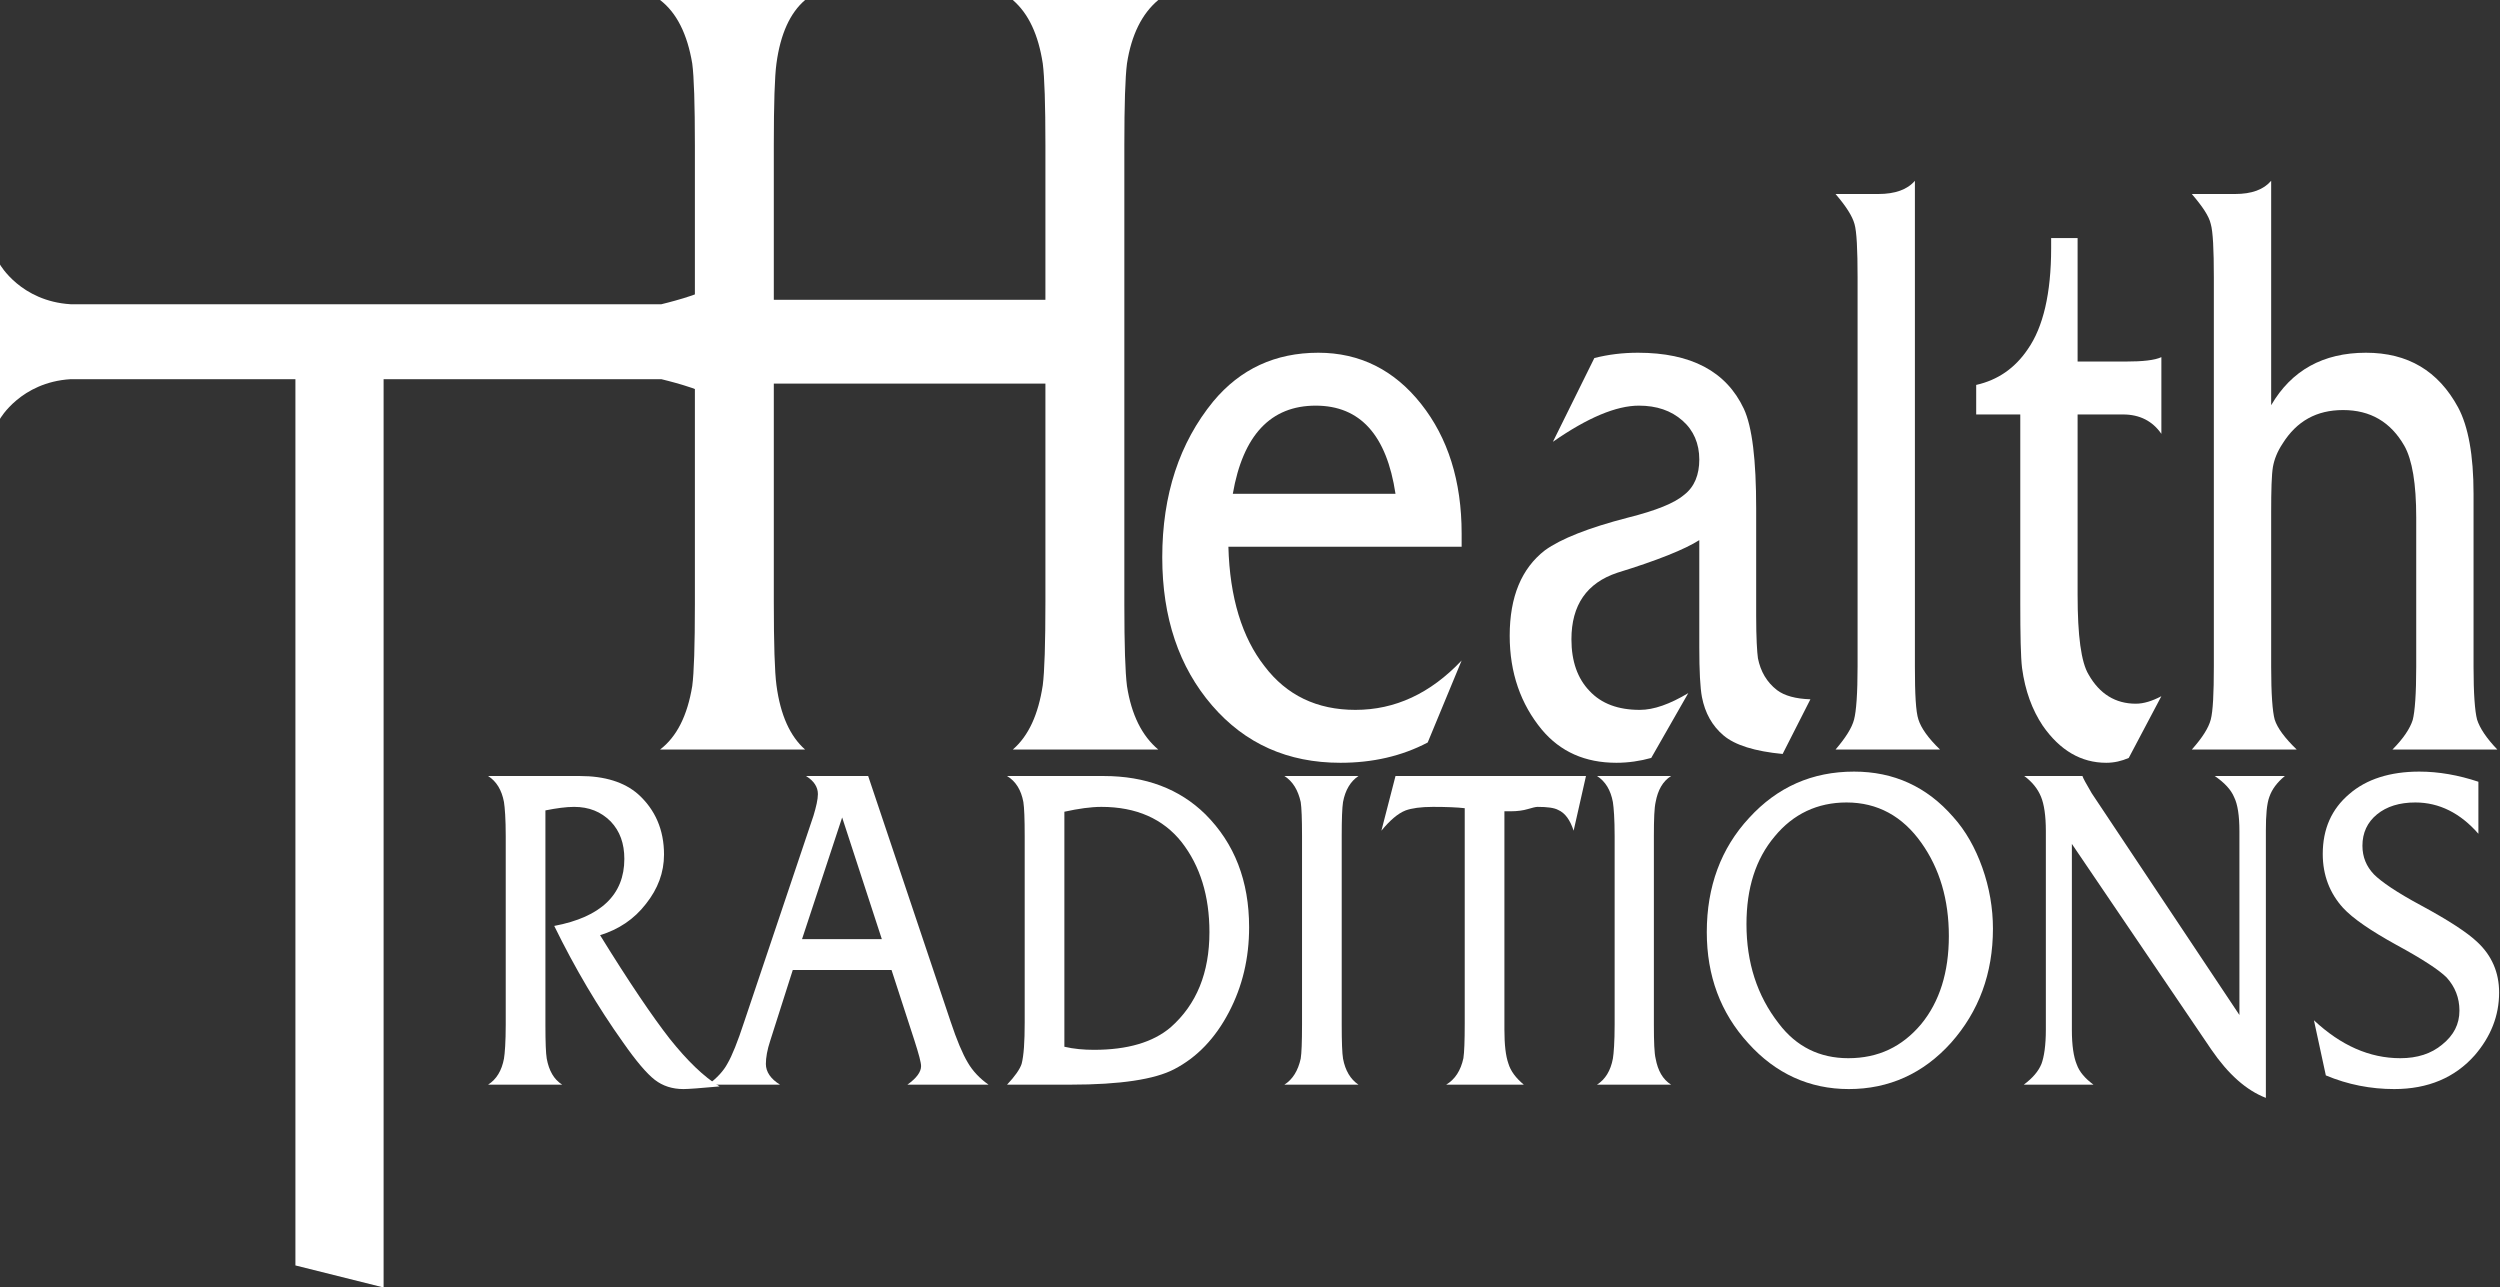
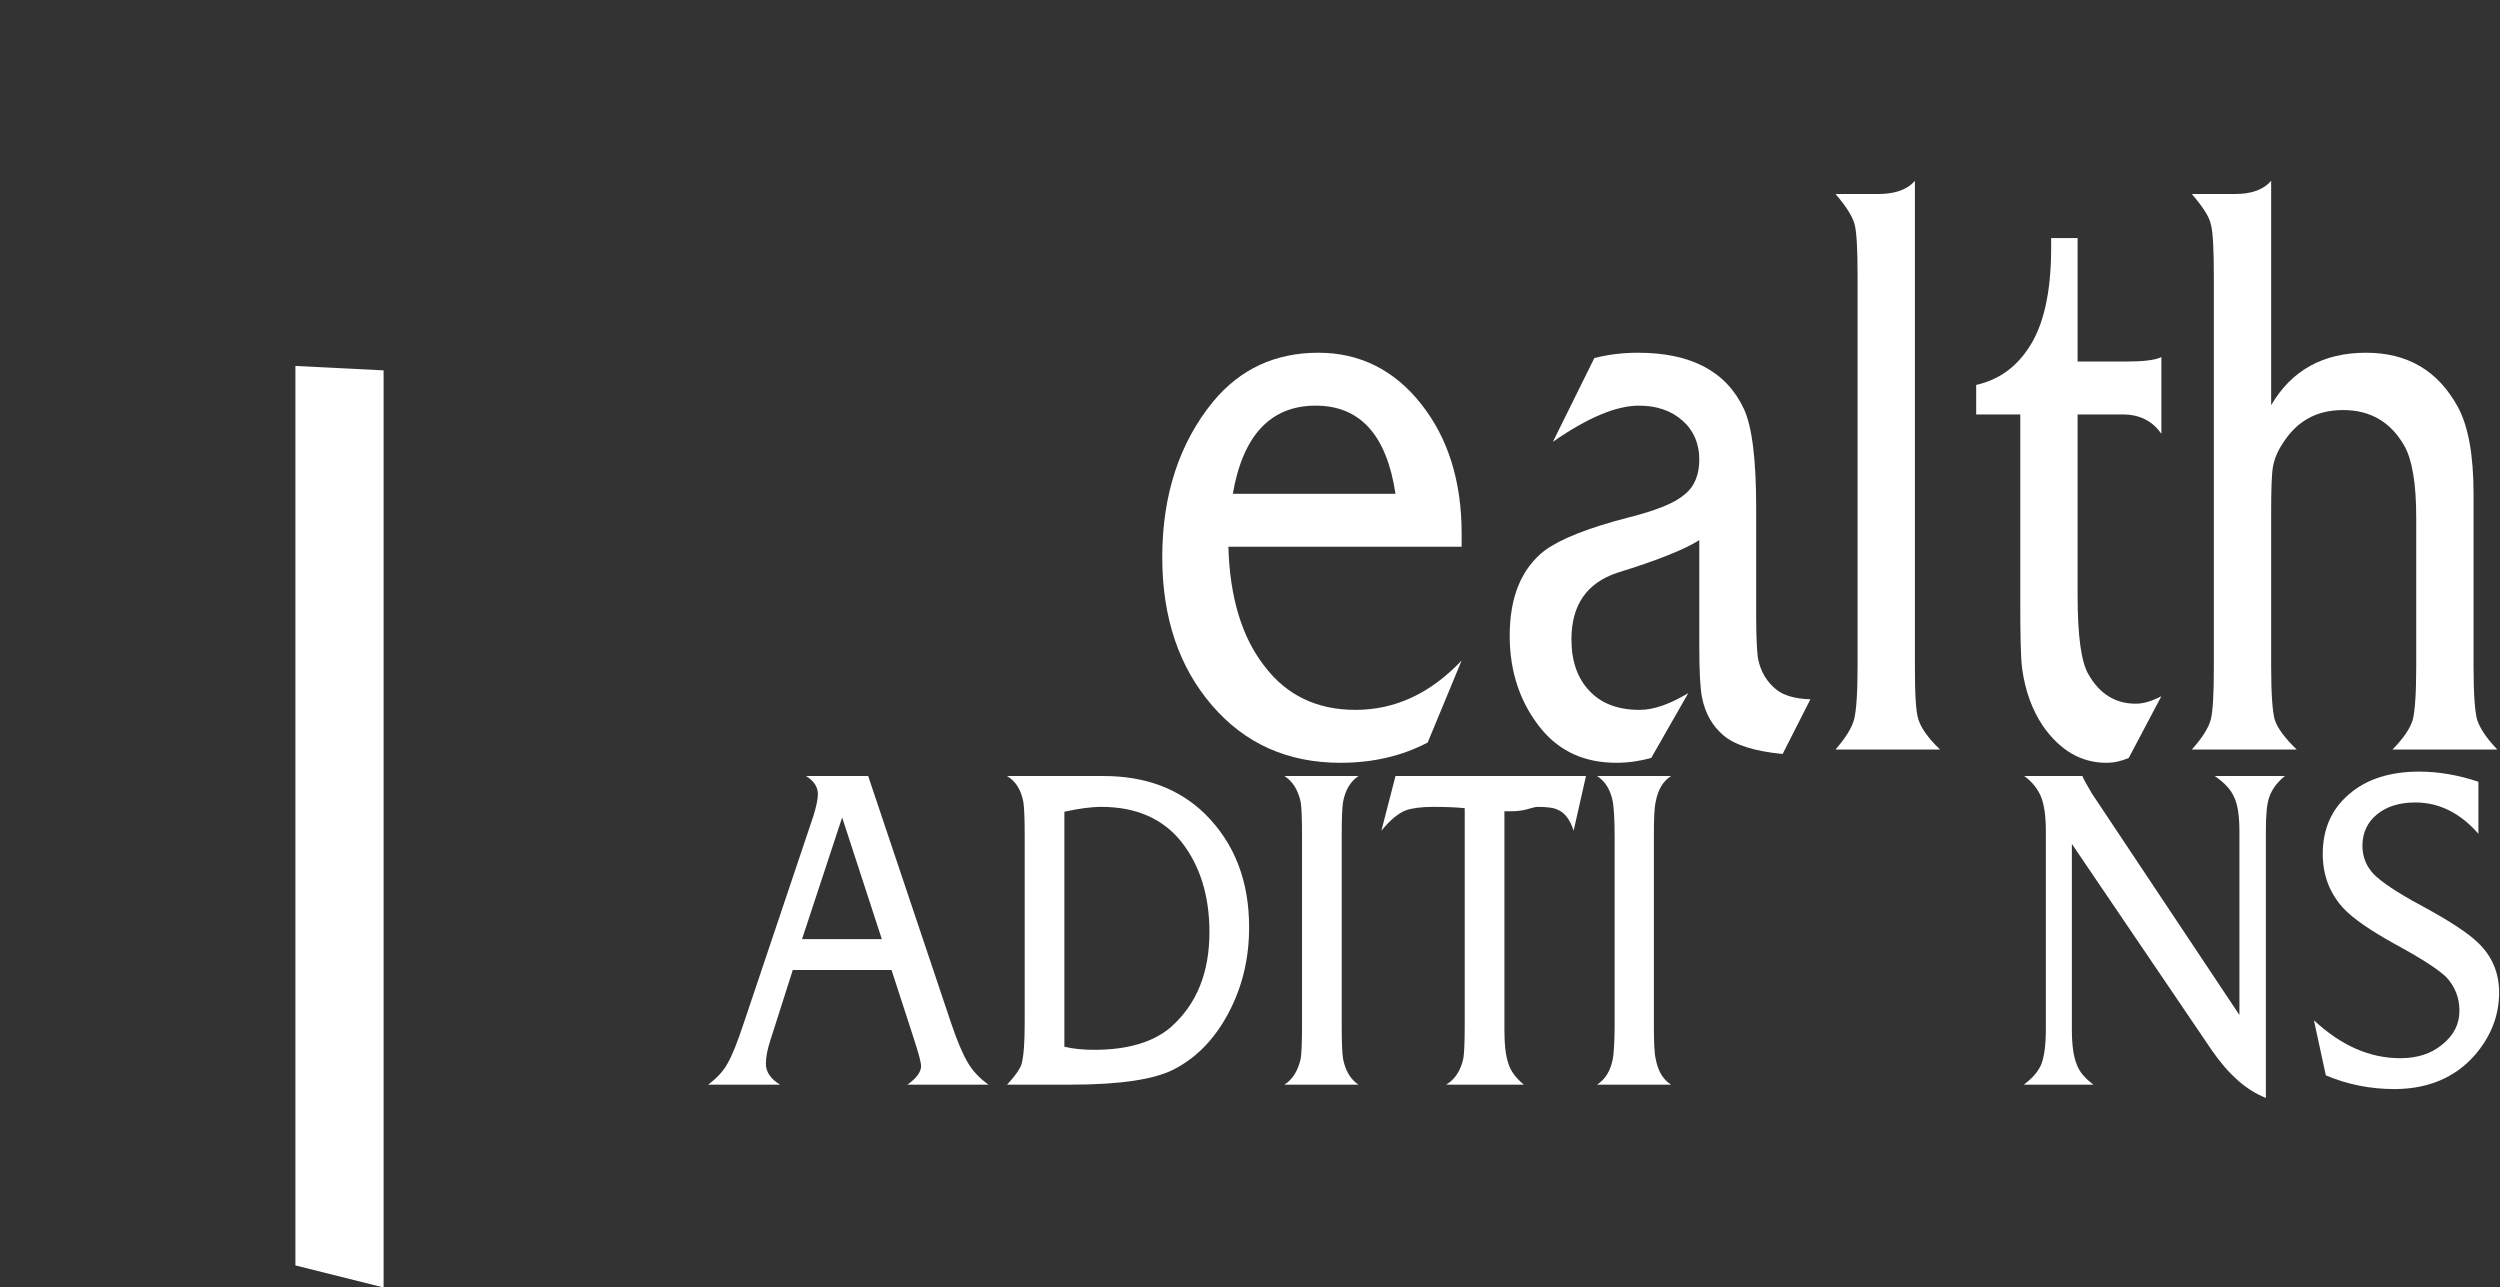
<svg xmlns="http://www.w3.org/2000/svg" viewBox="0 0 567 292" style="background-color:#ffffff00" version="1.1" xml:space="preserve" x="0px" y="0px" width="100%" height="100%">
  <rect x="0" y="0" width="567" height="292" fill="#333333" stroke="none" />
  <g id="Layer%201">
    <path d="M 307.4 161 C 298.7 161 291.8 157.7 286.8 151.1 C 281.7 144.6 278.9 135.5 278.6 124 L 331.5 124 L 331.5 121 C 331.5 109.1 328.4 99.3 322.3 91.6 C 316.2 83.9 308.4 80 299 80 C 289.2 80 281.3 83.7 275.2 91 C 267.5 100.4 263.6 112.2 263.6 126.4 C 263.6 140.1 267.4 151.3 274.9 160 C 282.4 168.7 292.1 173 304 173 C 311.3 173 317.9 171.5 323.8 168.4 L 331.5 149.8 C 324.4 157.3 316.4 161 307.4 161 L 307.4 161 ZM 279.6 112 C 281.9 98.7 288.2 92 298.4 92 C 308.5 92 314.5 98.7 316.5 112 L 279.6 112 L 279.6 112 Z" fill="#ffffff" />
    <path d="M 403 156.5 C 400.7 154.7 399.3 152.3 398.7 149.3 C 398.5 147.9 398.3 144.7 398.3 139.7 L 398.3 115.3 C 398.3 104.3 397.4 96.8 395.5 92.7 C 391.5 84.2 383.5 80 371.5 80 C 368 80 364.8 80.4 361.6 81.2 L 352.2 100.2 C 360.1 94.7 366.6 92 371.7 92 C 375.7 92 379 93.1 381.6 95.4 C 384.1 97.6 385.4 100.6 385.4 104.2 C 385.4 107.7 384.3 110.4 382 112.2 C 379.8 114.1 375.6 115.8 369.2 117.4 C 360.3 119.7 354 122.2 350.4 124.8 C 345.1 128.9 342.4 135.3 342.4 144.2 C 342.4 152.6 344.9 159.7 349.7 165.5 C 353.9 170.5 359.5 173 366.6 173 C 369.3 173 372 172.6 374.5 171.9 L 382.9 157.2 C 378.7 159.7 375.1 161 371.9 161 C 367 161 363.2 159.6 360.5 156.7 C 357.8 153.9 356.4 150 356.4 145 C 356.4 137.2 359.9 132.2 366.8 129.9 C 375.9 127.1 382.1 124.6 385.4 122.5 L 385.4 146.8 C 385.4 152.2 385.6 156 386 158.1 C 386.7 161.7 388.3 164.6 390.9 166.8 C 393.5 169 398 170.4 404.3 171 L 410.6 158.6 C 407.3 158.5 404.7 157.8 403 156.5 L 403 156.5 Z" fill="#ffffff" />
    <path d="M 435.1 163.2 C 434.5 161.4 434.3 157.4 434.3 151.2 L 434.3 41 C 432.6 43 429.8 44 426 44 L 416.3 44 C 418.7 46.8 420.1 49 420.6 50.8 C 421.1 52.5 421.3 56.6 421.3 62.9 L 421.3 151.1 C 421.3 157.3 421 161.3 420.5 163.2 C 420 165.1 418.6 167.3 416.3 170 L 440 170 C 437.3 167.4 435.7 165.1 435.1 163.2 L 435.1 163.2 Z" fill="#ffffff" />
    <path d="M 484.4 159.6 C 479.8 159.6 476.2 157.4 473.7 153 C 472 150.2 471.2 144.2 471.2 134.9 L 471.2 94 L 481.5 94 C 485.3 94 488.2 95.5 490.2 98.4 L 490.2 81 C 488.7 81.7 486 82 482 82 L 471.2 82 L 471.2 54 L 465.2 54 L 465.2 56.3 C 465.2 66.5 463.4 74.2 459.9 79.2 C 457 83.5 453.1 86.2 448.2 87.3 L 448.2 94 L 458.2 94 L 458.2 136.7 C 458.2 144 458.3 149 458.6 151.5 C 459.3 156.7 460.9 161 463.3 164.6 C 467.2 170.2 472 173 477.7 173 C 479.5 173 481.2 172.6 482.8 171.9 L 490.2 157.9 C 488.1 159 486.2 159.6 484.4 159.6 L 484.4 159.6 Z" fill="#ffffff" />
    <path d="M 561.8 163.2 C 561.3 161.3 561 157.3 561 151.3 L 561 112 C 561 103.2 559.8 96.7 557.5 92.4 C 553 84.1 546.1 80 536.6 80 C 526.9 80 519.7 84 515.1 91.9 L 515.1 41 C 513.4 43 510.7 44 506.9 44 L 497.1 44 C 499.5 46.8 501 49 501.4 50.8 C 501.9 52.5 502.1 56.6 502.1 62.9 L 502.1 151.1 C 502.1 157.3 501.9 161.3 501.4 163.2 C 500.9 165.1 499.5 167.3 497.1 170 L 520.9 170 C 518.2 167.4 516.5 165.1 515.9 163.2 C 515.4 161.4 515.1 157.4 515.1 151.2 L 515.1 116.3 C 515.1 111.1 515.2 107.7 515.5 105.9 C 515.8 104.2 516.5 102.4 517.7 100.6 C 520.9 95.5 525.4 93 531.4 93 C 537.6 93 542.2 95.7 545.3 101.1 C 547.1 104.3 548 109.7 548 117.4 L 548 151.2 C 548 157.4 547.7 161.4 547.2 163.3 C 546.6 165.2 545.1 167.5 542.6 170 L 566.4 170 C 563.9 167.4 562.4 165.1 561.8 163.2 L 561.8 163.2 Z" fill="#ffffff" />
-     <path d="M 255.6 155.6 C 255.2 152.5 255 146.3 255 137 L 255 33 C 255 23.7 255.2 17.5 255.6 14.4 C 256.6 7.9 259 3.1 262.7 0 L 229.7 0 C 233.3 3.1 235.5 7.9 236.5 14.4 C 236.9 17.5 237.1 23.7 237.1 32.9 L 237.1 68 L 175.5 68 L 175.5 32.9 C 175.5 23.5 175.7 17.3 176.1 14.4 C 177 7.7 179.2 2.9 182.6 0 L 149.7 0 C 153.5 2.9 155.9 7.8 157 14.4 C 157.4 17.4 157.6 23.6 157.6 33 L 157.6 137 C 157.6 146.5 157.4 152.6 157 155.6 C 155.9 162.3 153.5 167.1 149.7 170 L 182.6 170 C 179.2 167 177 162.2 176.1 155.4 C 175.7 152.4 175.5 146.1 175.5 136.5 L 175.5 87 L 237.1 87 L 237.1 136.5 C 237.1 146 236.9 152.3 236.5 155.4 C 235.5 162 233.3 166.9 229.7 170 L 262.7 170 C 259 166.9 256.6 162.1 255.6 155.6 L 255.6 155.6 Z" fill="#ffffff" />
-     <path d="M 151.9 235.6 C 148 230.6 142.7 222.8 136.1 212.1 C 140.3 210.8 143.8 208.5 146.5 205 C 149.2 201.6 150.6 197.9 150.6 193.8 C 150.6 188.2 148.6 183.6 144.7 180.1 C 141.6 177.4 137.2 176 131.5 176 L 127.6 176 L 123.6 176 L 110.7 176 C 112.6 177.2 113.8 179.2 114.3 181.9 C 114.5 183.2 114.7 185.7 114.7 189.6 L 114.7 232.4 C 114.7 236.3 114.5 238.9 114.3 240.1 C 113.8 242.8 112.6 244.8 110.7 246 L 127.5 246 C 125.6 244.8 124.5 242.8 124 240.1 C 123.8 238.9 123.7 236.4 123.7 232.5 L 123.7 183.8 C 126.2 183.3 128.4 183 130.2 183 C 133.6 183 136.3 184.1 138.5 186.3 C 140.6 188.5 141.6 191.3 141.6 194.8 C 141.6 202.9 136.3 208 125.7 210 C 130.4 219.6 135.6 228.4 141.3 236.4 C 144.3 240.7 146.7 243.5 148.5 244.9 C 150.3 246.3 152.5 247 155 247 C 156.1 247 158.8 246.8 163.2 246.4 C 159.6 244.2 155.9 240.6 151.9 235.6 L 151.9 235.6 Z" fill="#ffffff" />
    <path d="M 219.5 241 C 218.3 239 217 235.9 215.6 231.7 L 196.9 176 L 182.8 176 C 184.6 177.1 185.5 178.5 185.5 180.1 C 185.5 181.3 185.1 183 184.5 185 L 168.8 231.7 C 167.3 236.3 166 239.5 165 241.2 C 164.1 242.9 162.6 244.5 160.6 246 L 176.9 246 C 174.8 244.7 173.7 243.1 173.7 241.3 C 173.7 239.9 174 238.1 174.7 236 L 179.8 220 L 202.2 220 L 207.4 236 C 208.4 239.1 208.9 241 208.9 241.8 C 208.9 243.1 207.9 244.5 205.8 246 L 224.2 246 C 222.2 244.6 220.6 242.9 219.5 241 L 219.5 241 ZM 181.9 213 L 191 185.4 L 200 213 L 181.9 213 L 181.9 213 Z" fill="#ffffff" />
    <path d="M 273.4 184.7 C 267.5 178.9 259.8 176 250.3 176 L 243.3 176 L 237.4 176 L 228.4 176 C 230.4 177.2 231.6 179.2 232.1 181.9 C 232.3 183.2 232.4 185.7 232.4 189.6 L 232.4 231.9 C 232.4 236.3 232.2 239.4 231.7 241.3 C 231.3 242.5 230.2 244.1 228.4 246 L 242.8 246 C 254.1 246 261.9 244.8 266.3 242.5 C 271.5 239.8 275.6 235.5 278.7 229.6 C 281.8 223.7 283.3 217.3 283.3 210.3 C 283.3 199.8 280 191.3 273.4 184.7 L 273.4 184.7 ZM 265.5 233 C 261.5 236.4 255.7 238.1 248.1 238.1 C 245.8 238.1 243.5 237.9 241.4 237.4 L 241.4 184.1 C 244.6 183.4 247.4 183 249.8 183 C 257.7 183 263.8 185.7 268 191 C 272.2 196.4 274.3 203.2 274.3 211.4 C 274.3 220.6 271.4 227.8 265.5 233 L 265.5 233 Z" fill="#ffffff" />
    <path d="M 304.6 240.1 C 304.4 238.9 304.3 236.3 304.3 232.4 L 304.3 189.6 C 304.3 185.7 304.4 183.2 304.6 181.9 C 305.1 179.2 306.3 177.2 308.1 176 L 291.3 176 C 293.2 177.2 294.4 179.2 295 181.9 C 295.2 183.2 295.3 185.7 295.3 189.6 L 295.3 232.4 C 295.3 236.3 295.2 238.9 295 240.1 C 294.4 242.8 293.2 244.8 291.3 246 L 308.1 246 C 306.3 244.8 305.1 242.8 304.6 240.1 L 304.6 240.1 Z" fill="#ffffff" />
    <path d="M 357.9 176 L 354.5 176 L 321.1 176 L 316.5 176 L 313.3 188.4 C 315.2 186.1 317 184.5 318.8 183.8 C 320.2 183.3 322.2 183 325 183 C 328 183 330.5 183.1 332.2 183.3 L 332.2 232.2 C 332.2 236.1 332.1 238.7 331.9 240 C 331.3 242.8 330 244.8 328 246 L 345.6 246 C 343.8 244.5 342.6 242.9 342.1 241.2 C 341.5 239.5 341.2 237 341.2 233.5 L 341.2 184 L 342.6 184 C 344.2 184 345.5 183.8 346.5 183.5 C 347.5 183.2 348.3 183 348.7 183 C 350.9 183 352.5 183.2 353.4 183.7 C 355 184.4 356.1 186 356.9 188.4 L 359.7 176 L 357.9 176 L 357.9 176 Z" fill="#ffffff" />
    <path d="M 375.5 240.1 C 375.2 238.9 375.1 236.3 375.1 232.4 L 375.1 189.6 C 375.1 185.7 375.2 183.2 375.5 181.9 C 376 179.2 377.1 177.2 379 176 L 362.2 176 C 364.1 177.2 365.3 179.2 365.8 181.9 C 366 183.2 366.2 185.7 366.2 189.6 L 366.2 232.4 C 366.2 236.3 366 238.9 365.8 240.1 C 365.3 242.8 364.1 244.8 362.2 246 L 379 246 C 377.1 244.8 376 242.8 375.5 240.1 L 375.5 240.1 Z" fill="#ffffff" />
-     <path d="M 449.6 196.8 C 448 192.3 445.8 188.4 443 185.3 C 437 178.4 429.5 175 420.5 175 C 411 175 403.1 178.5 396.7 185.5 C 390.3 192.4 387.1 201.1 387.1 211.4 C 387.1 221.3 390.2 229.7 396.5 236.6 C 402.7 243.5 410.4 247 419.3 247 C 428.4 247 436.2 243.5 442.5 236.5 C 448.8 229.4 452 220.8 452 210.6 C 452 206 451.2 201.3 449.6 196.8 L 449.6 196.8 ZM 435.7 232.3 C 431.4 237.4 426 240 419.2 240 C 412.7 240 407.4 237.4 403.4 232.1 C 398.5 225.8 396.1 218.3 396.1 209.6 C 396.1 201.4 398.2 194.8 402.5 189.7 C 406.7 184.6 412.2 182 418.8 182 C 425.8 182 431.5 185.1 435.8 191.2 C 439.9 197 442 204 442 212.3 C 442 220.5 439.9 227.2 435.7 232.3 L 435.7 232.3 Z" fill="#ffffff" />
    <path d="M 502.3 176 C 504.5 177.5 506 179.1 506.7 180.8 C 507.5 182.4 507.9 185 507.9 188.5 L 507.9 230.2 L 474.4 179.9 C 473.1 177.7 472.4 176.4 472.3 176 L 459.1 176 C 461 177.4 462.2 179 462.9 180.7 C 463.6 182.4 464 185 464 188.5 L 464 233.5 C 464 237.1 463.6 239.7 463 241.3 C 462.3 243 461 244.5 459 246 L 474.8 246 C 472.9 244.6 471.6 243.1 471 241.4 C 470.3 239.7 469.9 237.1 469.9 233.6 L 469.9 191.4 L 501.5 238 C 505.4 243.7 509.5 247.3 513.9 249 L 513.9 188.4 C 513.9 184.9 514.1 182.3 514.7 180.7 C 515.3 179 516.4 177.5 518.2 176 L 502.3 176 L 502.3 176 Z" fill="#ffffff" />
    <path d="M 561.9 213.7 C 559.6 211.5 555.3 208.7 549 205.3 C 543.6 202.4 540.1 200 538.4 198.3 C 536.7 196.5 535.8 194.4 535.8 191.8 C 535.8 188.9 536.9 186.5 539.1 184.7 C 541.3 182.9 544.2 182 547.8 182 C 553.2 182 558 184.4 562.1 189.1 L 562.1 177.3 C 557.6 175.8 553.1 175 548.7 175 C 542.1 175 536.7 176.7 532.8 180.1 C 528.8 183.5 526.8 188 526.8 193.7 C 526.8 198.5 528.4 202.6 531.4 205.9 C 533.6 208.3 537.7 211.1 543.5 214.3 C 549.4 217.5 553.2 220 554.9 221.7 C 556.8 223.8 557.8 226.3 557.8 229.2 C 557.8 232.3 556.5 234.8 553.9 236.9 C 551.4 239 548.2 240 544.4 240 C 537.4 240 530.9 237.1 524.8 231.4 L 527.5 243.9 C 532.5 246 537.7 247 543 247 C 550.7 247 556.8 244.4 561.3 239.3 C 564.9 235.1 566.8 230.4 566.8 225.1 C 566.8 220.5 565.1 216.7 561.9 213.7 L 561.9 213.7 Z" fill="#ffffff" />
-     <path d="M 0 60 L 0 76 L 0 77 L 0 95 C 0 95 4.7 86.7 16 86 L 86 86 L 150 86 C 150 86 159.7 88.3 161 90 L 161 77 L 161 76 L 161 65 C 159.7 66.7 150 69 150 69 L 16 69 C 4.7 68.3 0 60 0 60 Z" fill="#ffffff" />
    <path d="M 87 84 L 87 292 L 67 287 L 67 83 L 87 84 Z" fill="#ffffff" />
  </g>
</svg>